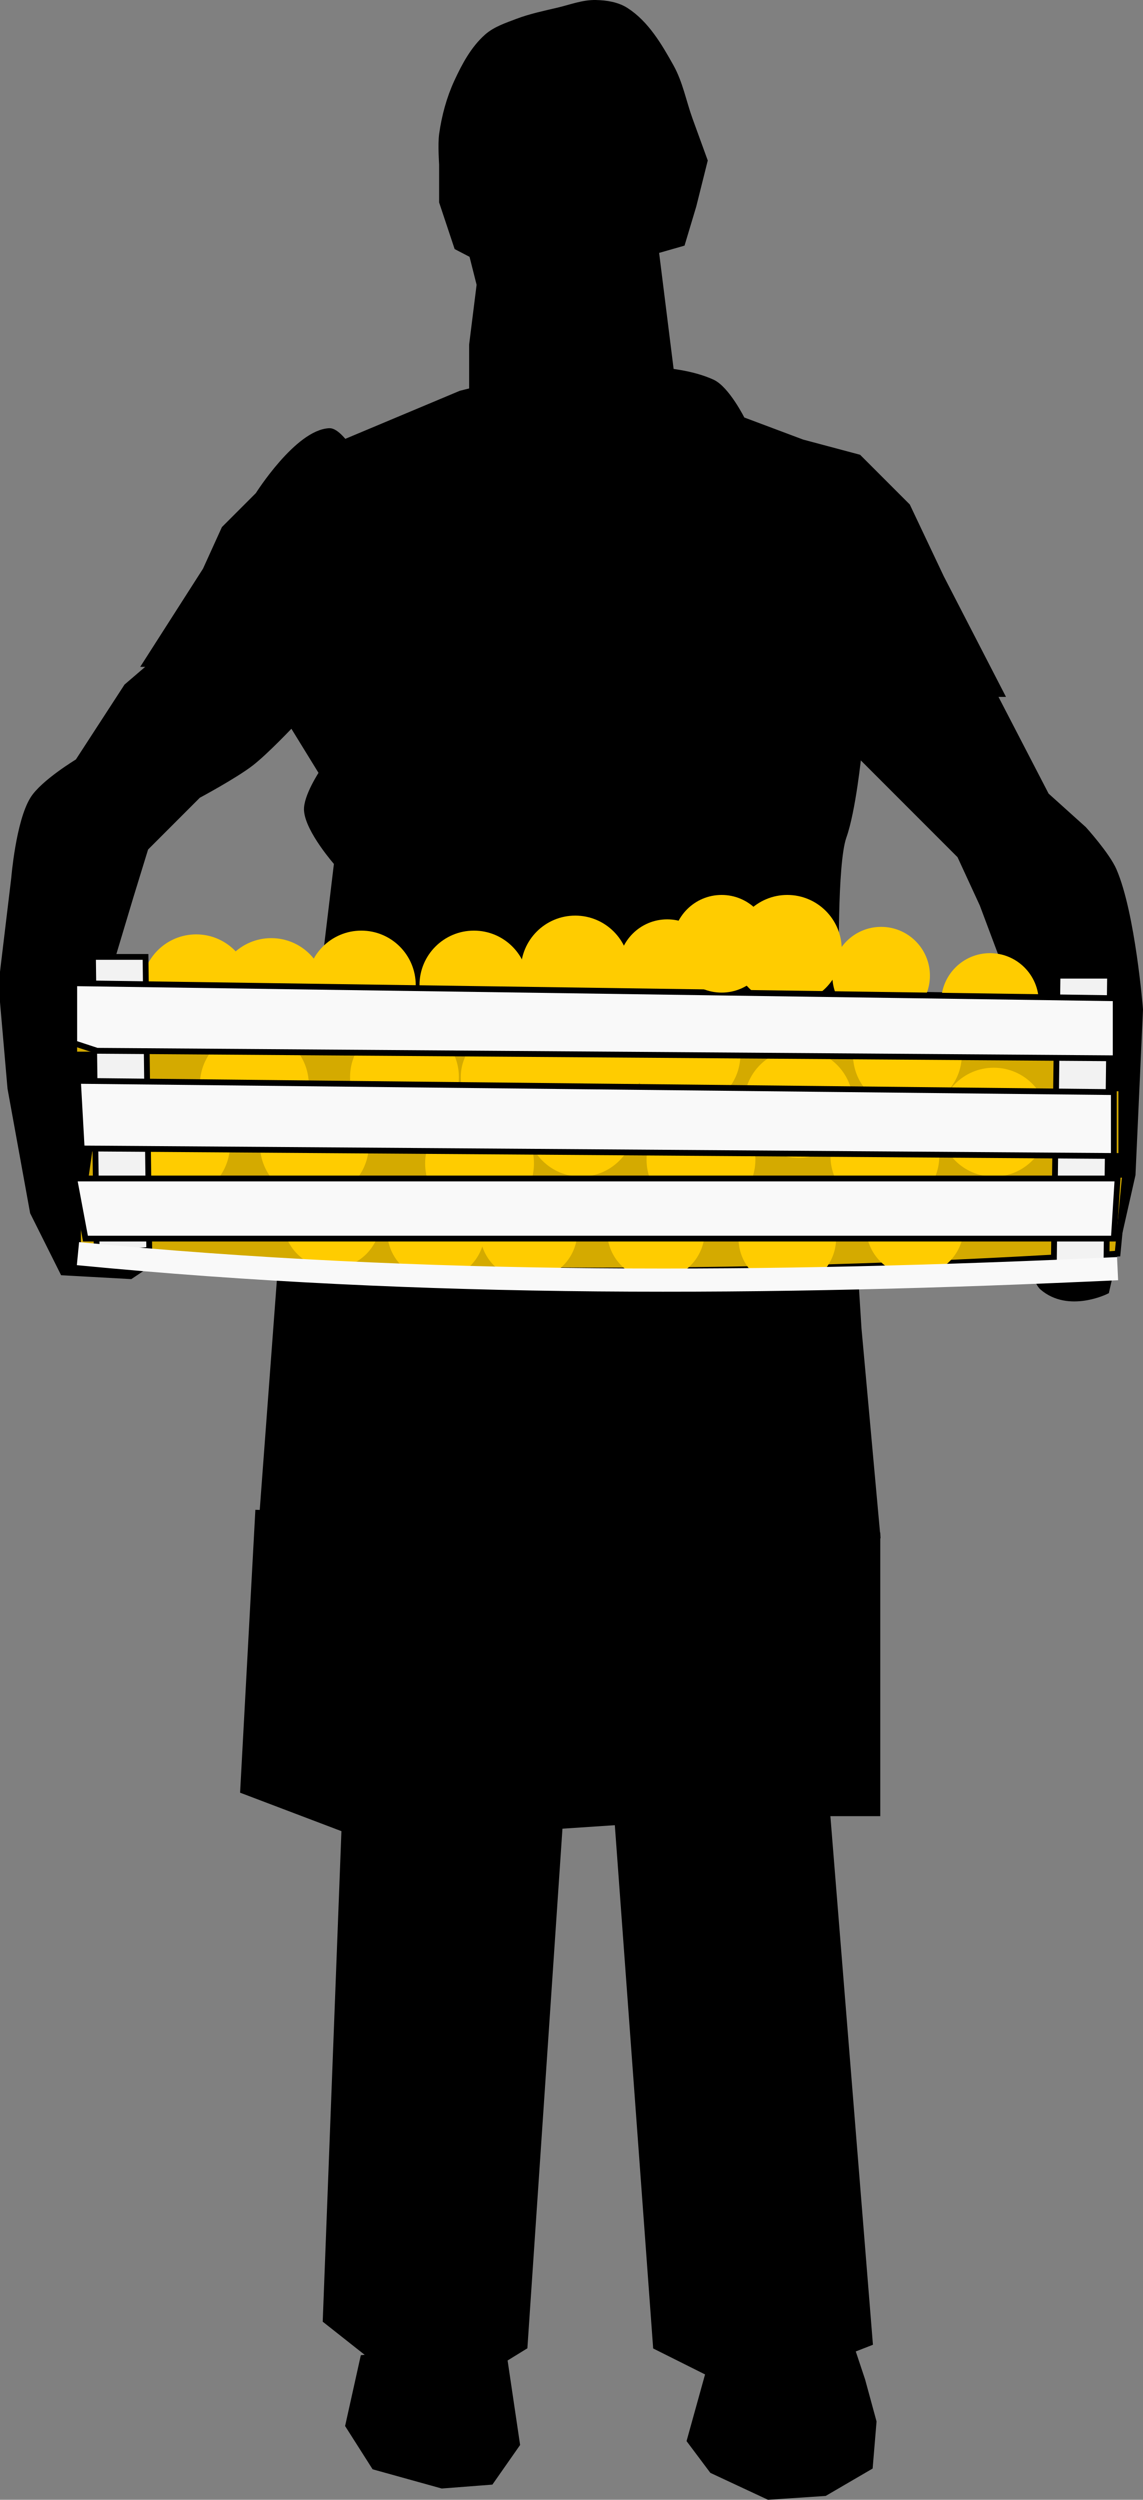
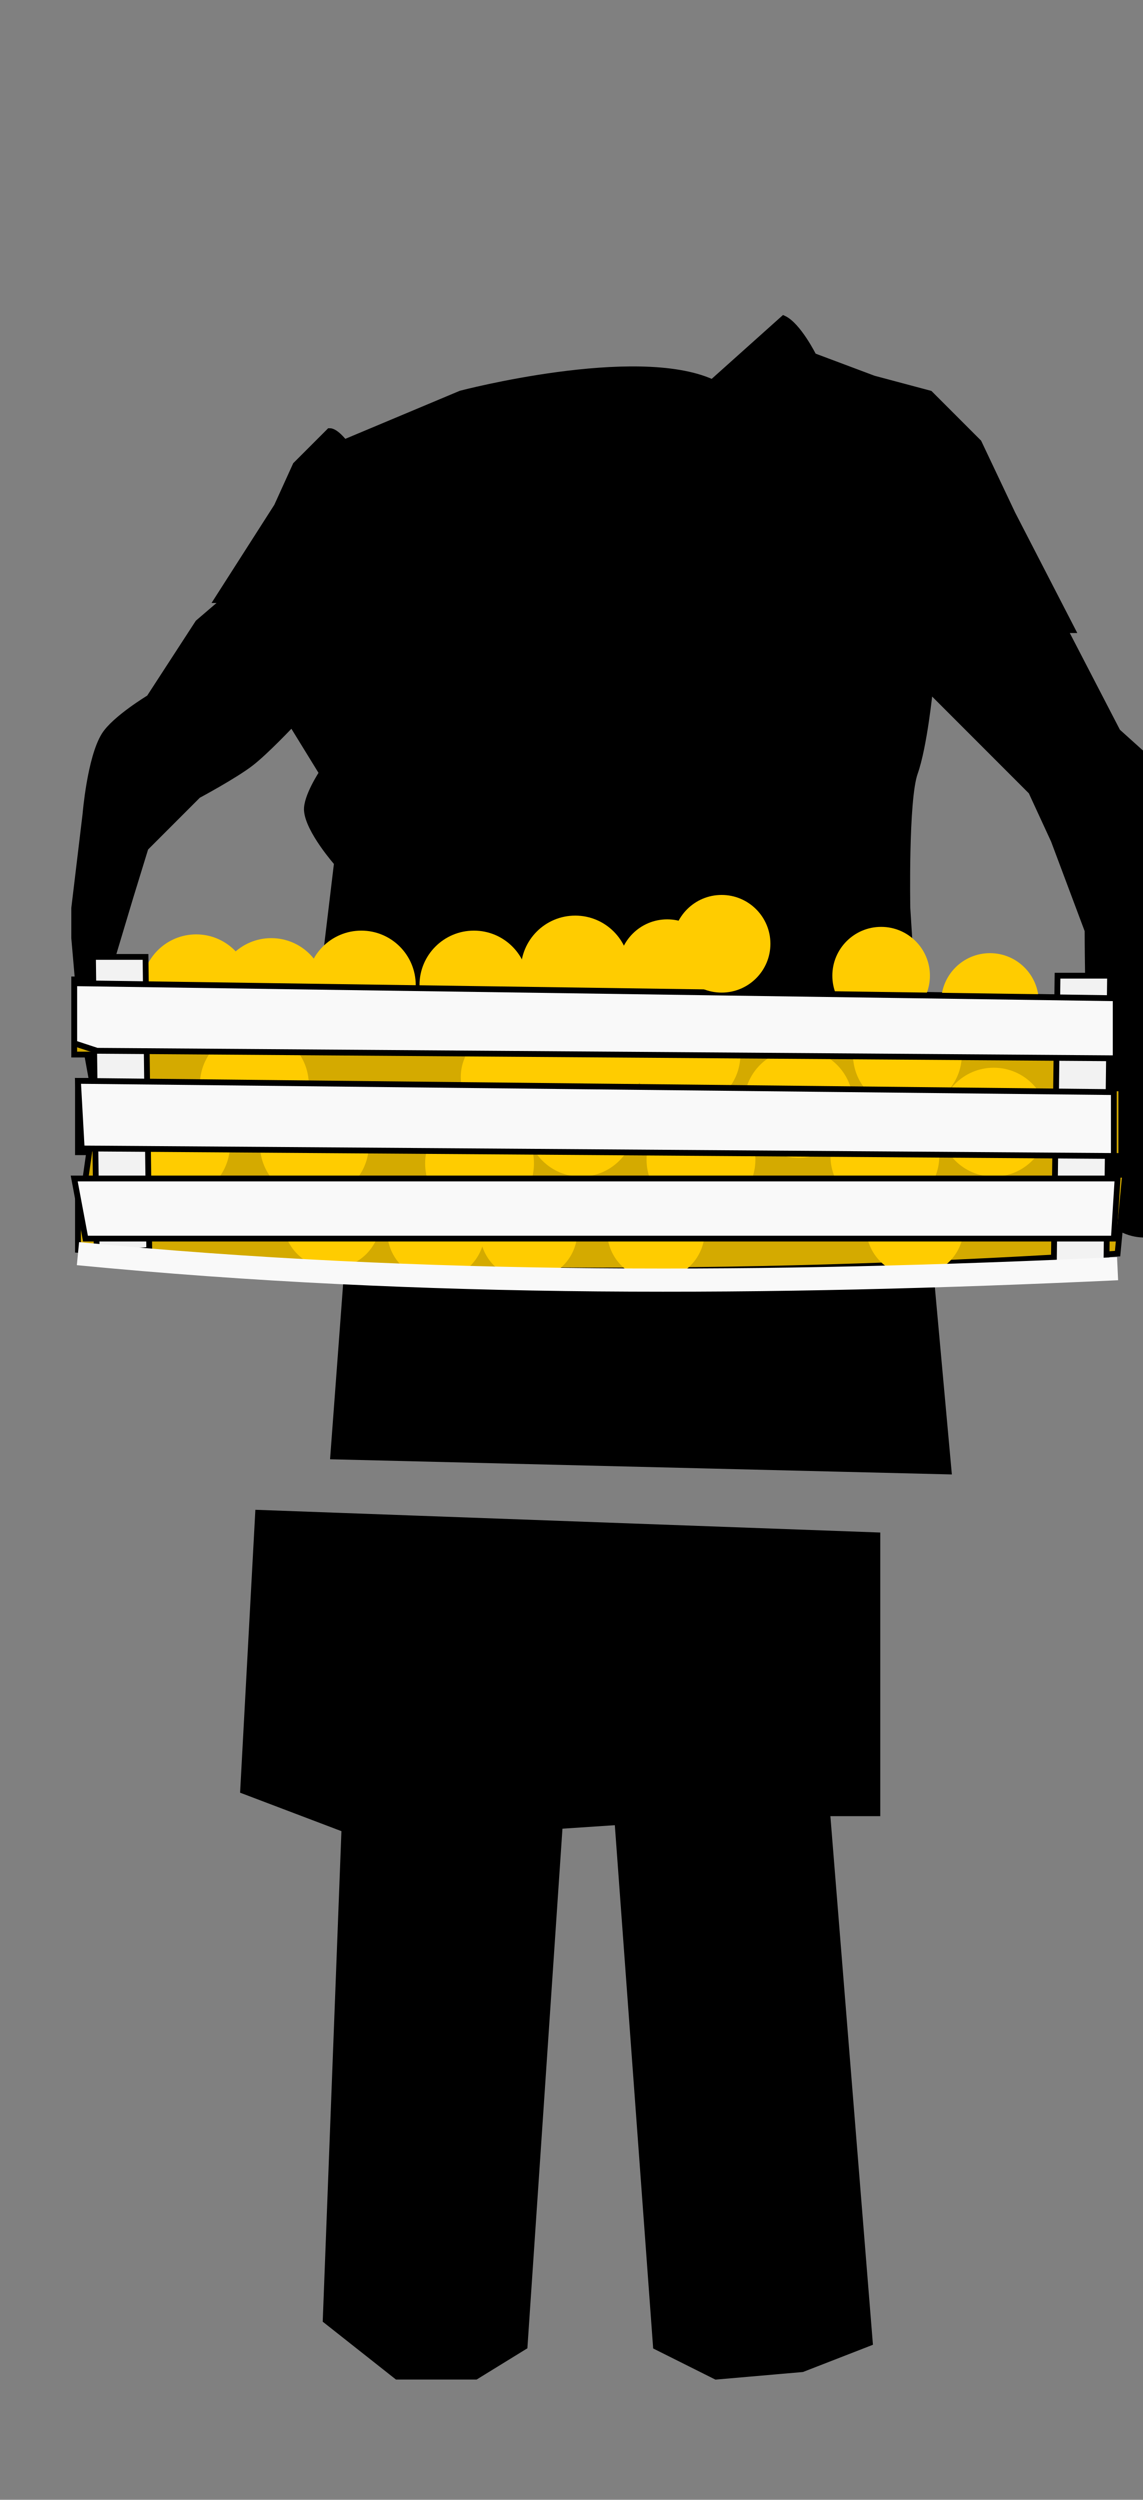
<svg xmlns="http://www.w3.org/2000/svg" width="210.641" height="460.338" viewBox="0 0 197.476 431.567">
  <rect x="0" y="0" width="197.476" height="431.567" fill="#808080" stroke="none" />
  <g transform="translate(-166.146 -616.764)">
-     <path d="M289.2 682.758c-13.204-5.986-43.446 1.945-43.446 1.945l-20.1 8.43s-1.514-1.992-2.593-1.946c-5.506.238-12.32 11.024-12.32 11.024l-5.837 5.836-3.242 7.133-10.375 16.209h1.297l-4.54 3.89-8.429 12.97s-6.002 3.614-7.781 6.483c-2.458 3.966-3.242 13.618-3.242 13.618l-1.946 16.21v5.188l1.297 14.914 3.891 21.399 5.187 10.375 11.672.648 3.891-2.594 22.047 1.297-3.242 43.445 106.341 2.594-3.242-35.664-3.89-61.602s-.355-18.694 1.297-23.343c1.617-4.555 2.593-14.266 2.593-14.266l17.508 17.508 3.89 8.43 5.837 15.562s0 46.688 4.539 50.578c4.539 3.89 11.023.649 11.023.649l4.54-20.102 1.296-28.531s-1.31-16.52-4.539-23.992c-1.166-2.699-5.187-7.133-5.187-7.133l-6.485-5.836-9.078-17.508h1.297l-10.375-20.1-5.836-12.32-8.43-8.43-9.726-2.593-10.375-3.89s-2.667-5.342-5.188-6.485zm-72.624 59.006l5.188 8.43s-2.755 4.161-2.594 6.484c.241 3.477 5.187 9.078 5.187 9.078l-1.945 16.21 7.133 4.54-44.742-1.945 3.89-12.97 2.594-8.429 9.078-9.078s6.269-3.358 9.078-5.512c2.61-2 7.133-6.808 7.133-6.808z" fill-rule="evenodd" stroke="#000" />
+     <path d="M289.2 682.758c-13.204-5.986-43.446 1.945-43.446 1.945l-20.1 8.43s-1.514-1.992-2.593-1.946l-5.837 5.836-3.242 7.133-10.375 16.209h1.297l-4.54 3.89-8.429 12.97s-6.002 3.614-7.781 6.483c-2.458 3.966-3.242 13.618-3.242 13.618l-1.946 16.21v5.188l1.297 14.914 3.891 21.399 5.187 10.375 11.672.648 3.891-2.594 22.047 1.297-3.242 43.445 106.341 2.594-3.242-35.664-3.89-61.602s-.355-18.694 1.297-23.343c1.617-4.555 2.593-14.266 2.593-14.266l17.508 17.508 3.89 8.43 5.837 15.562s0 46.688 4.539 50.578c4.539 3.89 11.023.649 11.023.649l4.54-20.102 1.296-28.531s-1.31-16.52-4.539-23.992c-1.166-2.699-5.187-7.133-5.187-7.133l-6.485-5.836-9.078-17.508h1.297l-10.375-20.1-5.836-12.32-8.43-8.43-9.726-2.593-10.375-3.89s-2.667-5.342-5.188-6.485zm-72.624 59.006l5.188 8.43s-2.755 4.161-2.594 6.484c.241 3.477 5.187 9.078 5.187 9.078l-1.945 16.21 7.133 4.54-44.742-1.945 3.89-12.97 2.594-8.429 9.078-9.078s6.269-3.358 9.078-5.512c2.61-2 7.133-6.808 7.133-6.808z" fill-rule="evenodd" stroke="#000" />
    <path d="M178.967 785.858l178.966 3.242v9.726h-1.945v5.836h3.89v11.672h-2.593v3.242h3.242l-1.297 13.617c-59.872 3.84-119.743 4.15-179.615-.648v-11.672l1.297-.649.648-4.539h-1.945v-12.32h3.242v-4.539h-3.89z" fill="#d4aa00" fill-rule="evenodd" stroke="#000" />
    <path d="M357.933 785.21l-.649 51.225-9.078-.648.649-50.578z" fill="#f2f2f2" fill-rule="evenodd" stroke="#000" />
    <g transform="translate(0 -3.242)" fill="#fc0">
      <circle r="9.402" cy="790.721" cx="200.041" />
      <circle cx="213.009" cy="791.369" r="9.402" />
      <circle r="9.402" cy="790.072" cx="228.571" />
      <circle cx="248.024" cy="790.072" r="9.402" />
      <circle r="9.402" cy="787.479" cx="265.532" />
      <circle r="9.402" cy="807.256" cx="210.091" />
-       <circle r="9.402" cy="805.959" cx="236.028" />
      <circle r="9.402" cy="813.74" cx="266.505" />
      <circle r="9.402" cy="810.498" cx="304.113" />
-       <circle r="9.402" cy="783.912" cx="302.168" />
      <circle r="9.402" cy="813.74" cx="337.832" />
      <circle r="9.402" cy="820.224" cx="287.254" />
      <circle r="9.402" cy="820.873" cx="248.997" />
      <circle r="9.402" cy="817.631" cx="220.466" />
      <circle r="9.402" cy="817.631" cx="196.474" />
      <circle r="9.402" cy="802.068" cx="322.918" />
      <circle r="9.402" cy="802.068" cx="284.661" />
      <circle r="9.402" cy="819.576" cx="319.027" />
    </g>
    <circle cx="254.184" cy="802.717" r="8.43" fill="#fc0" />
    <circle cx="268.45" cy="801.42" r="8.43" fill="#fc0" />
    <circle cx="281.418" cy="783.912" r="8.43" fill="#fc0" />
    <circle cx="318.379" cy="785.209" r="8.43" fill="#fc0" />
    <circle cx="337.183" cy="789.748" r="8.43" fill="#fc0" />
    <path d="M182.209 781.967l.648 51.226 9.078-.648-.648-50.578z" fill="#f2f2f2" fill-rule="evenodd" stroke="#000" />
    <path d="M182.91 798.175l175.993 1.297v-10.37l-179.933-2.593v10.37z" fill="#f9f9f9" fill-rule="evenodd" stroke="#000" stroke-width="1.006" />
    <path d="M179.615 803.365l.648 11.672 178.319 1.297V805.31z" fill="#f9f9f9" fill-rule="evenodd" stroke="#000" />
    <circle cx="279.473" cy="829.302" r="8.43" fill="#fc0" />
    <circle r="8.43" cy="829.302" cx="257.473" fill="#fc0" />
    <circle cx="241.473" cy="829.302" r="8.43" fill="#fc0" />
    <circle r="8.43" cy="827.302" cx="223.473" fill="#fc0" />
-     <circle cx="302.168" cy="830.545" r="8.43" fill="#fc0" />
    <circle cx="324.215" cy="828.599" r="8.43" fill="#fc0" />
    <path d="M178.967 820.224H359.23l-.648 10.375h-177.67z" fill="#f9f9f9" fill-rule="evenodd" stroke="#000" />
    <path d="M179.615 833.193c59.872 5.815 119.743 5.382 179.615 2.594" fill="none" stroke="#f9f9f9" stroke-width="4" />
    <path d="M210.74 877.935l-2.594 47.983 18.804 7.133h20.102l48.632-3.242h22.046v-47.984z" fill-rule="evenodd" stroke="#000" />
    <path d="M225.654 932.403l-3.243 84.944 12.32 9.726h13.618l8.43-5.187 6.483-95.968zM272.34 924.622l7.133 97.264 10.375 5.188 14.914-1.297 11.672-4.54-7.782-96.615z" fill-rule="evenodd" stroke="#000" />
-     <path d="M228.896 1023.831l-2.594 11.672 4.539 7.133 11.672 3.242 8.43-.648 4.538-6.485-2.593-17.507zM288.551 1026.425l-3.242 11.672 3.89 5.187 9.727 4.54 9.726-.65 7.782-4.538.648-7.781-1.945-7.133-2.594-7.781z" fill-rule="evenodd" stroke="#000" />
    <circle cx="290.821" cy="779.698" r="8.43" fill="#fc0" />
-     <path d="M247.7 686v-9.727l1.297-10.375-1.297-5.133-2.594-1.351-2.593-7.781v-6.485s-.24-3.475 0-5.187c.436-3.117 1.272-6.222 2.593-9.078 1.309-2.83 2.85-5.718 5.188-7.781 1.45-1.28 3.381-1.904 5.187-2.594 2.302-.88 4.735-1.379 7.133-1.945 2.145-.507 4.28-1.35 6.484-1.297 1.782.042 3.688.334 5.188 1.297 3.494 2.242 5.758 6.1 7.78 9.726 1.566 2.806 2.154 6.055 3.243 9.078.858 2.38 2.594 7.133 2.594 7.133l-1.946 7.781-1.945 6.484-4.539 1.297L282.715 686z" fill-rule="evenodd" stroke="#000" />
  </g>
</svg>